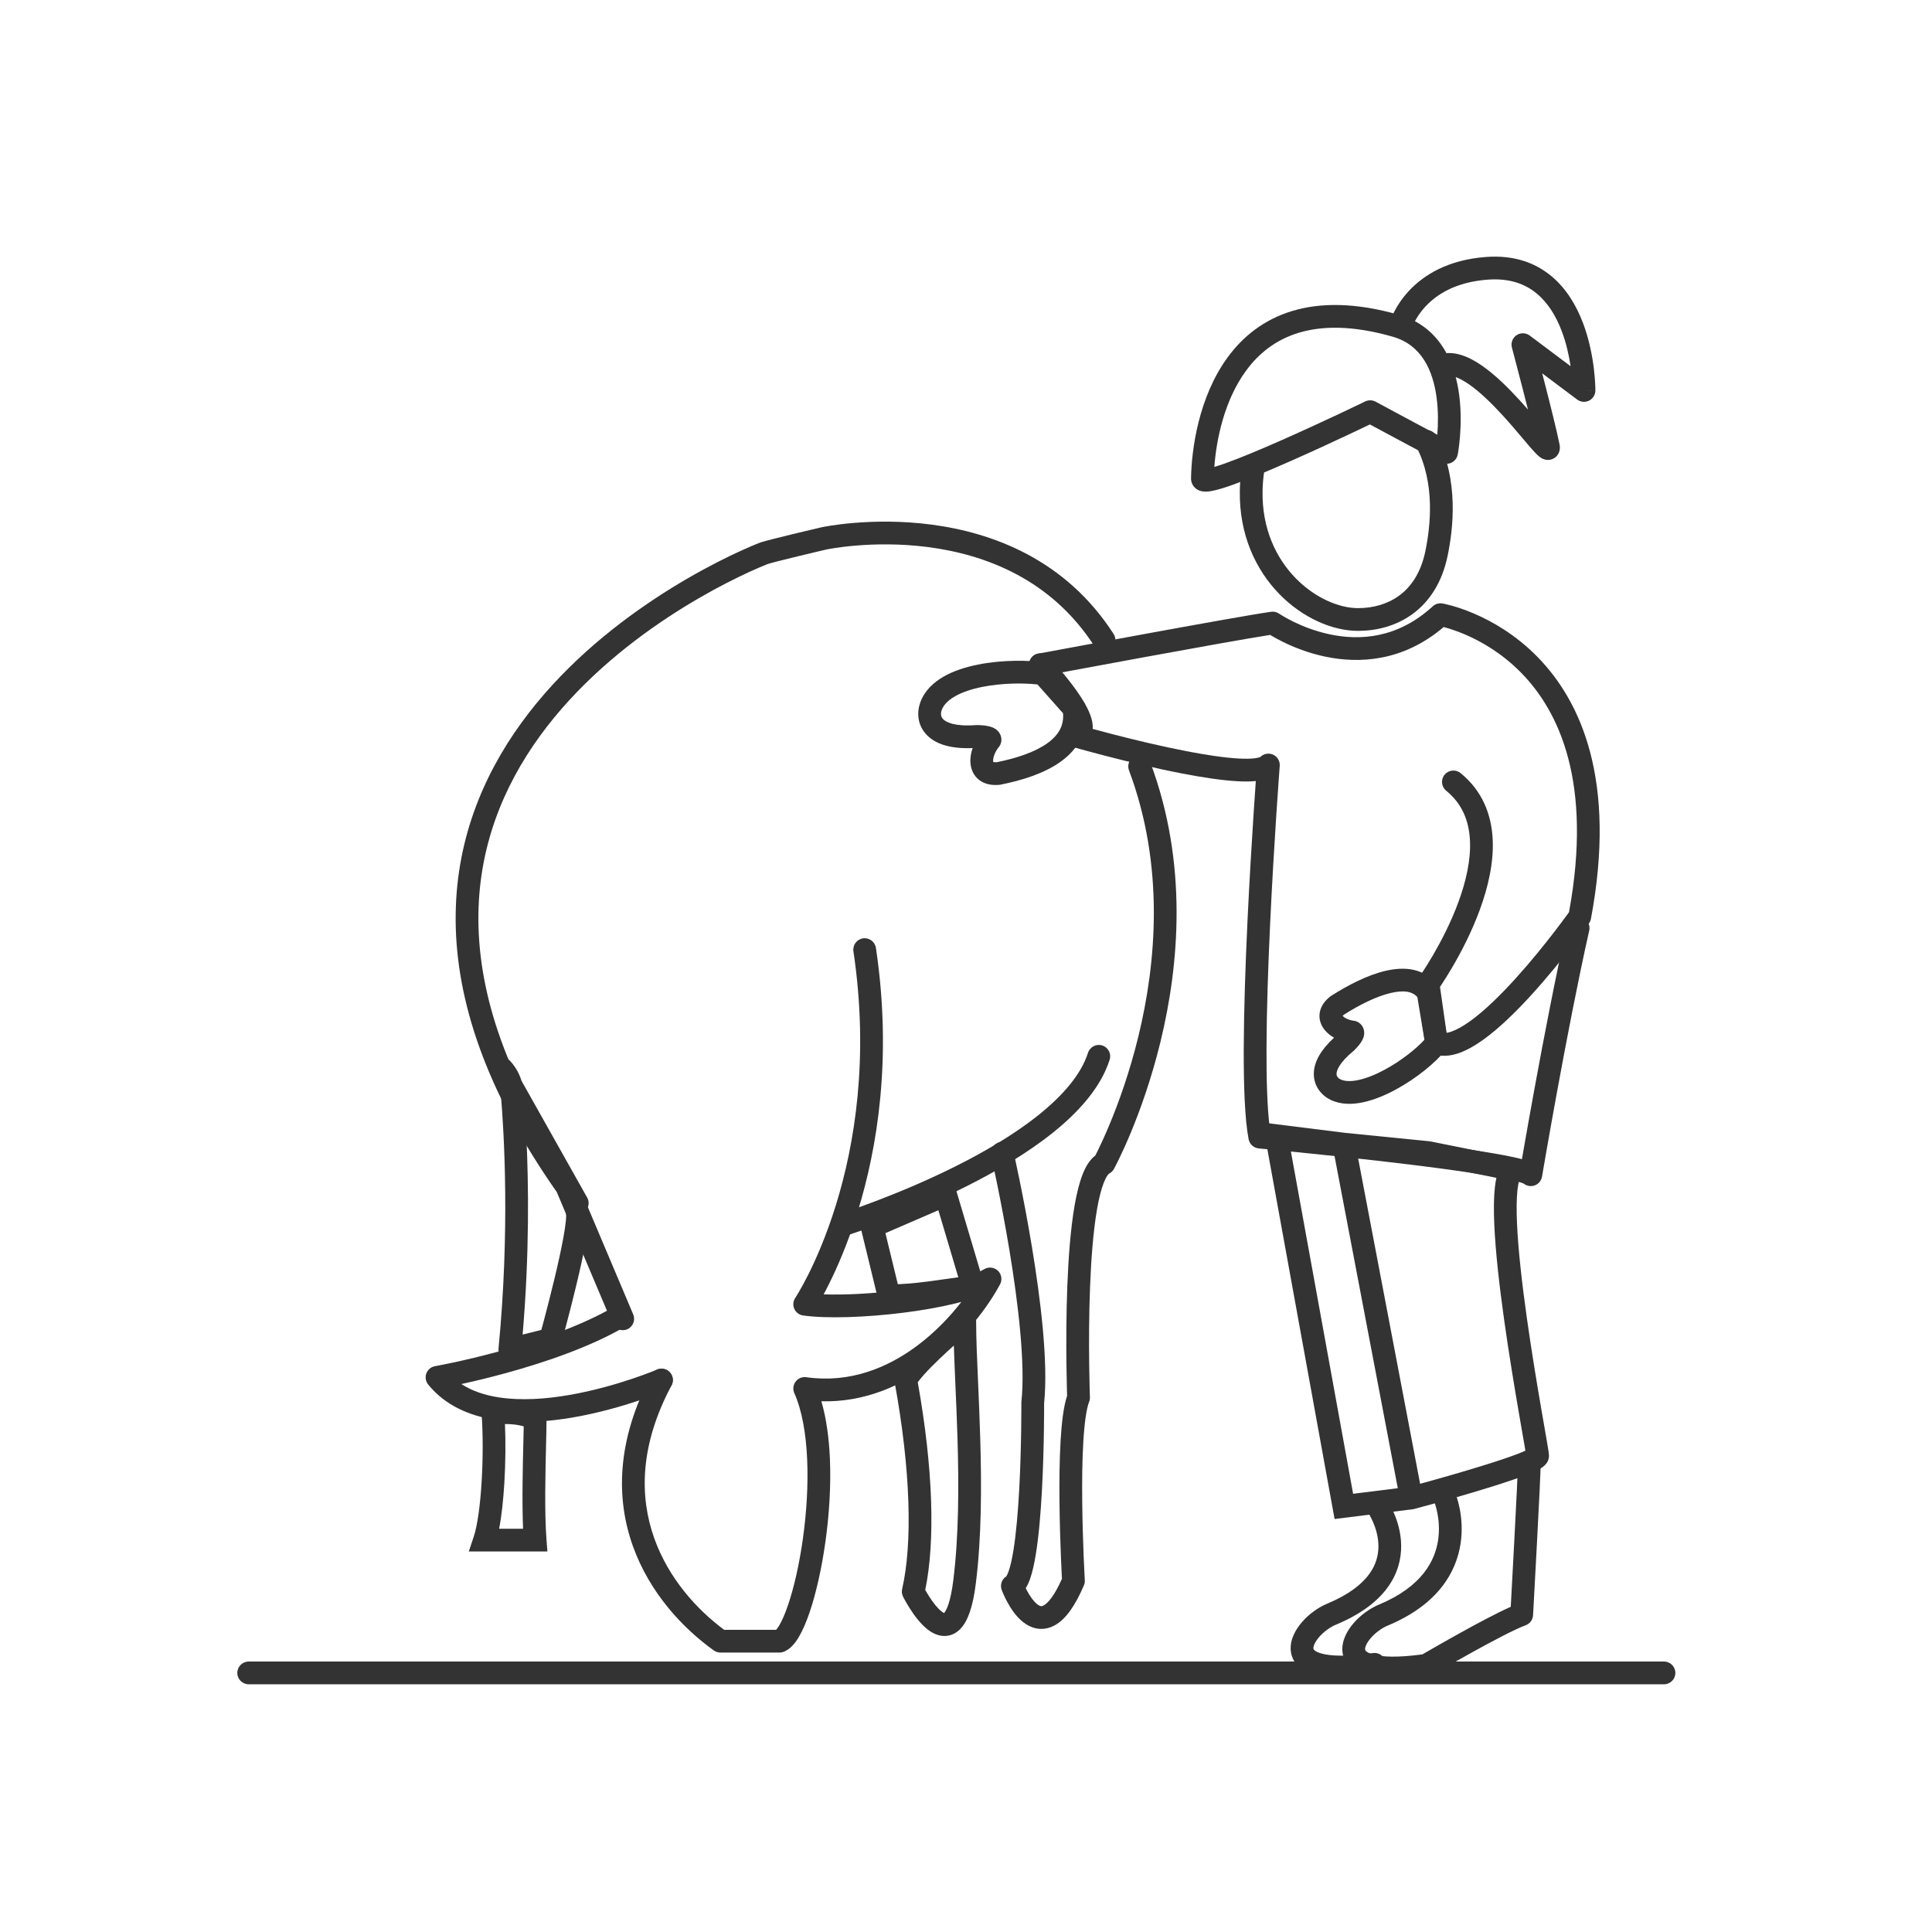
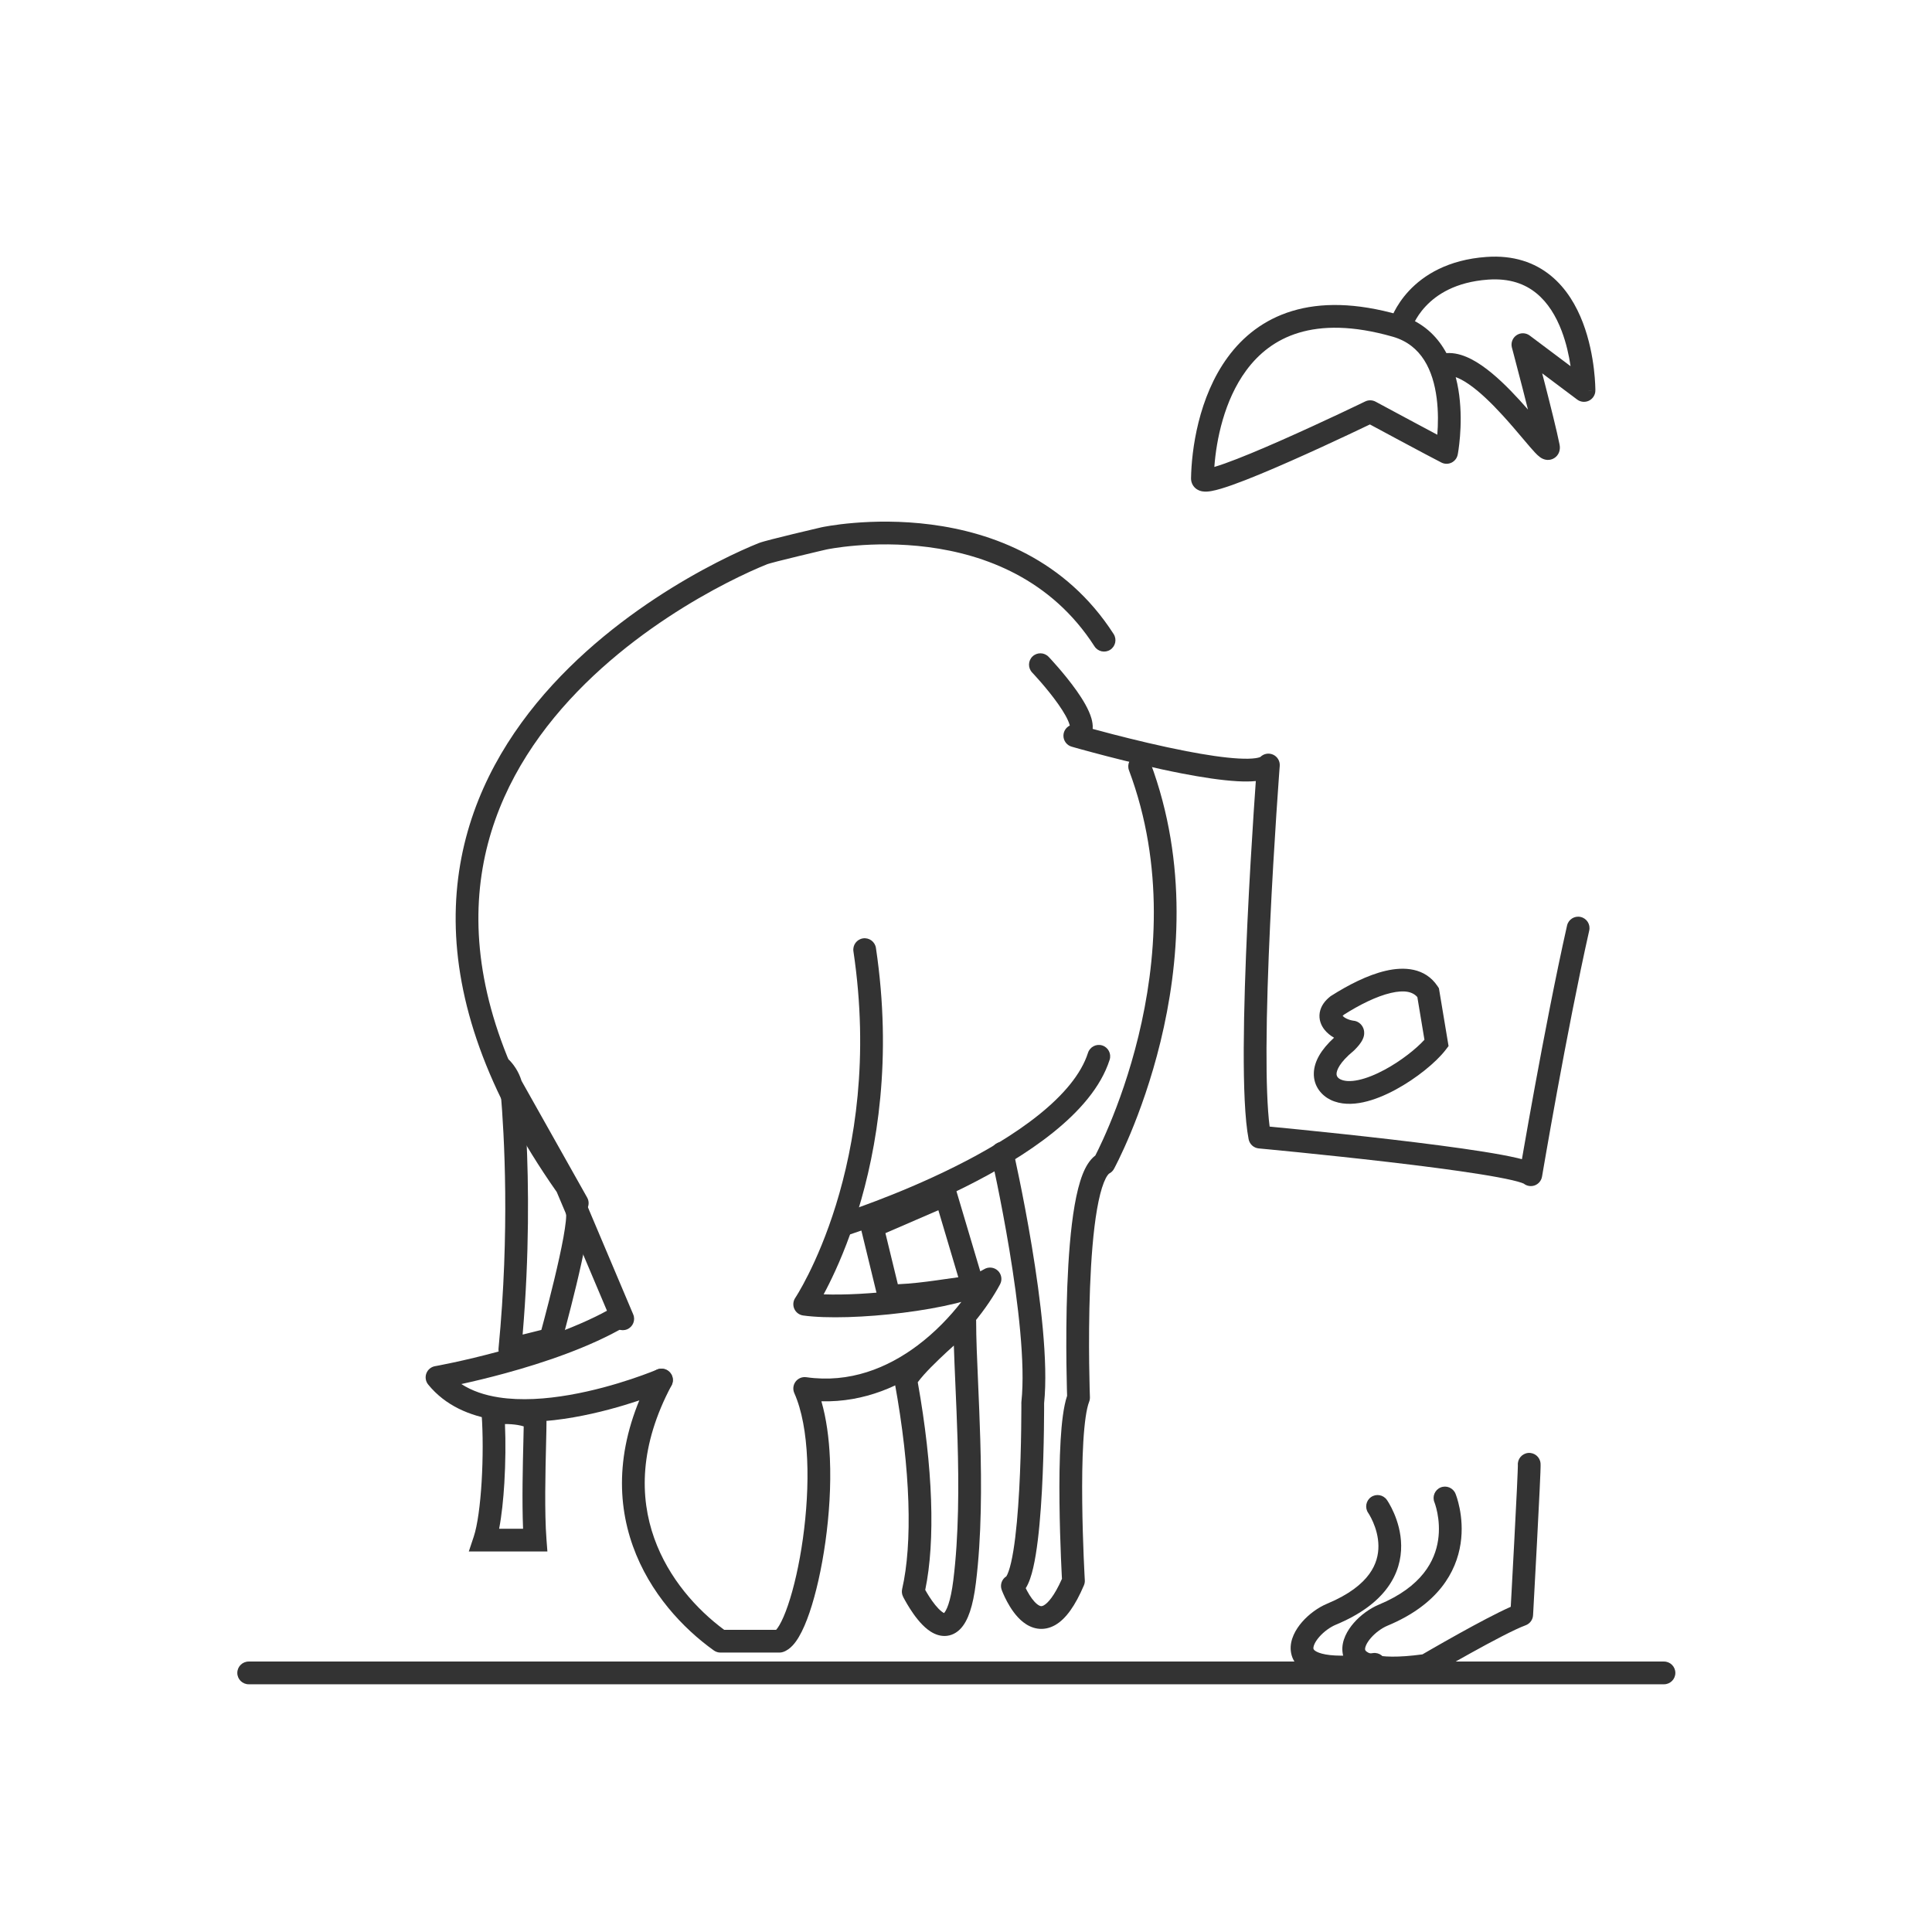
<svg xmlns="http://www.w3.org/2000/svg" width="100" height="100" viewBox="0 0 100 100" fill="none">
  <rect width="100" height="100" fill="white" />
-   <path fill-rule="evenodd" clip-rule="evenodd" d="M74.658 31.235L74.559 31.815C74.658 31.235 74.659 31.235 74.659 31.235L74.66 31.235L74.663 31.236L74.672 31.237L74.7 31.243C74.723 31.247 74.755 31.254 74.795 31.263C74.876 31.28 74.991 31.308 75.133 31.347C75.419 31.427 75.817 31.555 76.284 31.754C77.217 32.152 78.434 32.837 79.564 33.986C81.853 36.312 83.683 40.427 82.347 47.557C82.331 47.64 82.297 47.718 82.249 47.788L81.768 47.448C82.249 47.788 82.249 47.788 82.249 47.788L82.244 47.794L82.232 47.811L82.187 47.875C82.147 47.93 82.088 48.011 82.014 48.113C81.864 48.317 81.648 48.607 81.383 48.952C80.852 49.641 80.12 50.553 79.315 51.441C78.515 52.324 77.624 53.204 76.776 53.813C76.353 54.117 75.917 54.371 75.489 54.516C75.062 54.66 74.587 54.715 74.136 54.535C73.941 54.457 73.802 54.281 73.772 54.072L73.336 51.02C73.315 50.87 73.352 50.717 73.44 50.594L73.443 50.591L73.452 50.577C73.461 50.565 73.474 50.546 73.492 50.52C73.527 50.469 73.579 50.393 73.644 50.294C73.774 50.096 73.957 49.808 74.165 49.452C74.582 48.737 75.094 47.76 75.486 46.694C75.881 45.622 76.139 44.498 76.084 43.48C76.03 42.48 75.679 41.598 74.856 40.928C74.603 40.723 74.565 40.352 74.771 40.1C74.976 39.848 75.347 39.81 75.599 40.015C76.73 40.936 77.192 42.157 77.26 43.417C77.326 44.66 77.013 45.954 76.591 47.1C76.168 48.253 75.62 49.295 75.181 50.046C74.961 50.422 74.767 50.728 74.627 50.941C74.593 50.993 74.562 51.04 74.534 51.081L74.874 53.461C74.942 53.45 75.02 53.431 75.111 53.401C75.386 53.307 75.716 53.125 76.09 52.857C76.837 52.321 77.662 51.512 78.443 50.65C79.219 49.794 79.931 48.908 80.45 48.234C80.709 47.897 80.919 47.615 81.064 47.417C81.126 47.332 81.176 47.263 81.213 47.212C82.447 40.469 80.683 36.802 78.725 34.812C77.726 33.797 76.65 33.19 75.822 32.837C75.409 32.661 75.061 32.549 74.819 32.482C74.784 32.472 74.752 32.464 74.723 32.456C72.608 34.257 70.331 34.353 68.593 33.987C67.697 33.799 66.94 33.488 66.408 33.226C66.141 33.094 65.928 32.974 65.78 32.885C65.768 32.877 65.755 32.87 65.744 32.863C64.621 33.036 61.843 33.537 59.253 34.011C57.87 34.264 56.546 34.509 55.568 34.691C55.079 34.782 54.677 34.856 54.397 34.909L53.959 34.99C53.959 34.99 53.959 34.99 53.85 34.412C53.742 33.833 53.742 33.833 53.742 33.833L54.181 33.751C54.461 33.699 54.864 33.624 55.353 33.533C56.332 33.352 57.656 33.107 59.041 32.853C61.801 32.347 64.822 31.803 65.792 31.665C65.938 31.644 66.088 31.68 66.21 31.764C66.21 31.764 66.21 31.764 66.21 31.764L65.875 32.248C66.21 31.764 66.211 31.765 66.21 31.764L66.217 31.769C66.223 31.773 66.234 31.78 66.249 31.79C66.279 31.809 66.325 31.839 66.387 31.876C66.51 31.95 66.694 32.054 66.928 32.17C67.398 32.401 68.06 32.672 68.835 32.835C70.372 33.159 72.332 33.06 74.161 31.381C74.295 31.258 74.479 31.204 74.658 31.235ZM53.85 34.412L53.742 33.833C53.423 33.893 53.212 34.2 53.272 34.52C53.332 34.84 53.64 35.05 53.959 34.99L53.85 34.412Z" fill="#333333" />
  <path fill-rule="evenodd" clip-rule="evenodd" d="M53.444 33.977C53.68 33.753 54.052 33.762 54.276 33.997L53.85 34.403C54.276 33.997 54.276 33.997 54.276 33.997L54.28 34L54.287 34.008L54.315 34.038C54.339 34.064 54.373 34.101 54.417 34.148C54.503 34.242 54.624 34.376 54.764 34.538C55.044 34.861 55.407 35.301 55.731 35.759C56.043 36.202 56.359 36.718 56.492 37.184C56.537 37.341 56.572 37.53 56.557 37.728C56.842 37.806 57.195 37.9 57.595 38.004C58.667 38.281 60.071 38.622 61.411 38.881C62.415 39.075 63.364 39.219 64.105 39.26C64.477 39.281 64.773 39.274 64.988 39.243C65.175 39.215 65.234 39.179 65.235 39.181C65.235 39.181 65.235 39.181 65.235 39.181C65.407 39.009 65.666 38.96 65.889 39.058C66.118 39.159 66.258 39.392 66.239 39.642L65.652 39.596C66.239 39.642 66.239 39.641 66.239 39.642L66.226 39.815C66.217 39.928 66.205 40.096 66.19 40.31C66.159 40.74 66.116 41.358 66.066 42.111C65.967 43.617 65.842 45.665 65.741 47.83C65.639 49.996 65.561 52.276 65.554 54.247C65.548 55.947 65.595 57.38 65.716 58.312C65.753 58.316 65.792 58.32 65.833 58.324C66.197 58.359 66.718 58.41 67.345 58.473C68.6 58.6 70.282 58.776 71.989 58.975C73.695 59.174 75.434 59.396 76.799 59.614C77.48 59.723 78.079 59.833 78.537 59.94C78.62 59.959 78.699 59.979 78.775 59.999C78.803 59.837 78.836 59.65 78.872 59.441C79.01 58.651 79.206 57.543 79.439 56.272C79.905 53.73 80.519 50.529 81.11 47.907C81.181 47.589 81.496 47.39 81.814 47.462C82.131 47.533 82.33 47.848 82.258 48.165C81.673 50.764 81.062 53.947 80.597 56.484C80.365 57.751 80.169 58.856 80.032 59.644C79.963 60.038 79.909 60.352 79.872 60.568L79.83 60.816L79.815 60.901C79.78 61.112 79.631 61.288 79.429 61.359C79.238 61.425 79.027 61.389 78.87 61.265C78.863 61.262 78.829 61.245 78.754 61.219C78.64 61.18 78.479 61.135 78.269 61.086C77.851 60.989 77.284 60.884 76.613 60.777C75.273 60.562 73.554 60.343 71.853 60.144C70.153 59.946 68.478 59.771 67.227 59.644C66.602 59.581 66.083 59.531 65.72 59.496C65.539 59.478 65.397 59.465 65.3 59.456L65.153 59.442C65.153 59.442 65.152 59.442 65.207 58.855L65.153 59.442C64.892 59.417 64.679 59.224 64.629 58.968C64.432 57.954 64.369 56.22 64.376 54.243C64.384 52.247 64.463 49.949 64.565 47.775C64.667 45.6 64.792 43.545 64.891 42.033C64.934 41.388 64.972 40.841 65.001 40.427C64.712 40.456 64.384 40.455 64.039 40.436C63.219 40.39 62.209 40.234 61.188 40.037C59.813 39.771 58.383 39.423 57.3 39.143C56.758 39.003 56.301 38.879 55.979 38.791C55.818 38.746 55.691 38.711 55.604 38.686L55.504 38.657L55.478 38.65L55.469 38.648C55.217 38.575 55.042 38.343 55.043 38.08C55.044 37.854 55.174 37.651 55.372 37.554C55.369 37.54 55.365 37.524 55.359 37.506C55.285 37.245 55.071 36.866 54.769 36.438C54.477 36.024 54.141 35.617 53.875 35.309C53.742 35.157 53.629 35.031 53.548 34.943C53.508 34.899 53.477 34.865 53.455 34.842L53.431 34.817L53.425 34.811L53.424 34.809C53.2 34.574 53.209 34.201 53.444 33.977Z" fill="#333333" />
  <path fill-rule="evenodd" clip-rule="evenodd" d="M79.099 75.204C79.423 75.176 79.709 75.415 79.738 75.738C79.743 75.797 79.741 75.882 79.74 75.939C79.738 76.014 79.735 76.113 79.731 76.231C79.722 76.466 79.707 76.785 79.69 77.157C79.654 77.901 79.605 78.866 79.555 79.821C79.505 80.776 79.454 81.722 79.415 82.428C79.396 82.782 79.38 83.076 79.369 83.281L79.351 83.604C79.351 83.604 79.351 83.604 78.763 83.572L79.351 83.604C79.338 83.839 79.186 84.044 78.964 84.125C78.413 84.325 77.223 84.955 76.125 85.564C75.586 85.863 75.084 86.148 74.717 86.359C74.534 86.464 74.384 86.551 74.28 86.611L74.161 86.68L74.12 86.704C74.054 86.743 73.981 86.769 73.905 86.779C72.51 86.978 71.495 86.967 70.794 86.781C70.077 86.59 69.553 86.165 69.486 85.494C69.427 84.918 69.742 84.381 70.072 84.002C70.419 83.604 70.89 83.256 71.369 83.056C73.619 82.12 74.277 80.771 74.435 79.72C74.518 79.172 74.469 78.674 74.398 78.311C74.363 78.13 74.322 77.986 74.292 77.89C74.277 77.842 74.264 77.806 74.256 77.784C74.252 77.773 74.249 77.765 74.247 77.761L74.247 77.759L74.246 77.758C74.124 77.458 74.266 77.115 74.566 76.991C74.867 76.867 75.211 77.01 75.335 77.31L74.791 77.535C75.335 77.31 75.335 77.31 75.335 77.31L75.336 77.312L75.336 77.314L75.338 77.318L75.344 77.332C75.348 77.344 75.354 77.359 75.361 77.378C75.375 77.416 75.394 77.469 75.415 77.535C75.456 77.668 75.508 77.855 75.553 78.084C75.643 78.542 75.708 79.18 75.6 79.896C75.377 81.37 74.437 83.054 71.822 84.143C71.521 84.268 71.196 84.505 70.96 84.776C70.706 85.067 70.648 85.285 70.657 85.375C70.659 85.4 70.666 85.425 70.705 85.462C70.753 85.507 70.865 85.581 71.097 85.643C71.556 85.765 72.351 85.803 73.626 85.63L73.689 85.593C73.794 85.532 73.946 85.444 74.131 85.338C74.501 85.125 75.008 84.837 75.553 84.534C76.45 84.037 77.494 83.477 78.196 83.168C78.207 82.966 78.222 82.691 78.24 82.365C78.278 81.658 78.329 80.713 78.379 79.759C78.429 78.805 78.479 77.842 78.514 77.101C78.531 76.73 78.545 76.416 78.554 76.186C78.558 76.071 78.561 75.979 78.563 75.913C78.564 75.854 78.564 75.833 78.564 75.833C78.564 75.832 78.565 75.837 78.565 75.843C78.536 75.52 78.775 75.234 79.099 75.204Z" fill="#333333" />
  <path fill-rule="evenodd" clip-rule="evenodd" d="M70.965 77.489C71.231 77.303 71.598 77.368 71.784 77.634L71.302 77.972C71.784 77.634 71.785 77.635 71.785 77.635L71.785 77.635L71.787 77.637L71.789 77.641L71.798 77.654C71.805 77.664 71.813 77.677 71.824 77.694C71.846 77.728 71.875 77.775 71.909 77.834C71.977 77.951 72.066 78.119 72.155 78.326C72.331 78.736 72.517 79.322 72.524 79.994C72.532 80.676 72.355 81.438 71.82 82.17C71.29 82.897 70.434 83.557 69.147 84.093C68.846 84.218 68.522 84.454 68.285 84.726C68.031 85.017 67.973 85.235 67.982 85.325C67.984 85.349 67.991 85.374 68.03 85.411C68.079 85.457 68.19 85.531 68.422 85.592C68.895 85.718 69.722 85.755 71.064 85.563C71.386 85.517 71.684 85.741 71.73 86.063C71.776 86.385 71.552 86.683 71.23 86.729C69.835 86.928 68.821 86.916 68.119 86.73C67.403 86.54 66.878 86.114 66.811 85.443C66.753 84.868 67.067 84.331 67.397 83.952C67.745 83.554 68.215 83.206 68.694 83.006C69.84 82.529 70.498 81.985 70.87 81.476C71.237 80.973 71.352 80.467 71.347 80.007C71.342 79.538 71.211 79.11 71.073 78.791C71.005 78.633 70.938 78.507 70.889 78.423C70.865 78.38 70.846 78.349 70.833 78.33C70.827 78.32 70.823 78.313 70.82 78.31L70.819 78.308L70.818 78.307C70.634 78.041 70.699 77.675 70.965 77.489Z" fill="#333333" />
  <path fill-rule="evenodd" clip-rule="evenodd" d="M58.781 39.114C59.086 39 59.425 39.154 59.539 39.459C61.505 44.71 61.024 49.979 60.07 53.907C59.592 55.874 58.992 57.517 58.512 58.669C58.271 59.245 58.06 59.7 57.908 60.012C57.832 60.168 57.771 60.288 57.728 60.371C57.707 60.412 57.69 60.444 57.679 60.466L57.665 60.491L57.661 60.498L57.66 60.5C57.66 60.501 57.66 60.501 57.143 60.219L57.66 60.501C57.602 60.606 57.515 60.69 57.409 60.744C57.409 60.744 57.409 60.744 57.409 60.744C57.409 60.744 57.377 60.763 57.322 60.84C57.265 60.921 57.201 61.041 57.134 61.209C57 61.548 56.883 62.014 56.783 62.586C56.585 63.724 56.476 65.181 56.42 66.633C56.364 68.08 56.363 69.502 56.375 70.564C56.382 71.094 56.391 71.534 56.399 71.84C56.403 71.993 56.407 72.113 56.41 72.195L56.413 72.287L56.414 72.318C56.417 72.399 56.403 72.48 56.374 72.555C56.234 72.91 56.131 73.641 56.072 74.624C56.015 75.579 56.004 76.692 56.016 77.758C56.027 78.823 56.061 79.832 56.091 80.576C56.107 80.947 56.121 81.252 56.132 81.464C56.137 81.569 56.142 81.652 56.145 81.708L56.148 81.771L56.15 81.792C56.155 81.883 56.139 81.974 56.103 82.058C55.653 83.11 55.173 83.793 54.62 84.111C54.324 84.28 54.012 84.342 53.704 84.297C53.406 84.253 53.157 84.116 52.959 83.961C52.576 83.661 52.299 83.222 52.129 82.905C52.039 82.739 51.97 82.589 51.923 82.48C51.9 82.426 51.881 82.381 51.869 82.349C51.862 82.332 51.857 82.319 51.854 82.31L51.849 82.298L51.848 82.295L51.847 82.293C51.847 82.293 51.847 82.292 52.4 82.09L51.847 82.292C51.751 82.029 51.854 81.738 52.087 81.592C52.089 81.588 52.092 81.584 52.095 81.579C52.124 81.533 52.163 81.453 52.207 81.327C52.295 81.077 52.377 80.721 52.45 80.276C52.595 79.393 52.691 78.249 52.754 77.105C52.816 75.965 52.844 74.84 52.856 73.999C52.862 73.579 52.865 73.23 52.865 72.987C52.866 72.865 52.866 72.77 52.866 72.705L52.865 72.632L52.865 72.607C52.865 72.585 52.866 72.563 52.869 72.541C53.078 70.582 52.698 67.429 52.247 64.706C52.023 63.358 51.786 62.136 51.605 61.251C51.514 60.809 51.438 60.451 51.384 60.204C51.357 60.081 51.336 59.985 51.321 59.92L51.305 59.847L51.299 59.824L51.873 59.692C52.447 59.56 52.447 59.56 52.447 59.56L52.453 59.587L52.47 59.663C52.485 59.73 52.507 59.827 52.534 59.953C52.589 60.204 52.666 60.567 52.758 61.015C52.942 61.91 53.182 63.147 53.408 64.514C53.855 67.209 54.264 70.492 54.043 72.633L54.043 72.703C54.043 72.77 54.043 72.867 54.043 72.99C54.042 73.237 54.039 73.591 54.033 74.016C54.021 74.866 53.992 76.008 53.929 77.169C53.866 78.326 53.767 79.52 53.611 80.467C53.534 80.939 53.439 81.372 53.318 81.717C53.258 81.889 53.184 82.058 53.092 82.204C53.092 82.204 53.093 82.204 53.092 82.204C53.114 82.249 53.139 82.298 53.165 82.347C53.313 82.623 53.497 82.887 53.685 83.035C53.773 83.104 53.836 83.126 53.875 83.132C53.903 83.136 53.95 83.137 54.034 83.089C54.23 82.977 54.563 82.628 54.967 81.719C54.964 81.667 54.96 81.602 54.956 81.523C54.945 81.308 54.931 81 54.915 80.624C54.884 79.873 54.85 78.851 54.839 77.771C54.827 76.692 54.838 75.548 54.897 74.554C54.95 73.656 55.046 72.806 55.233 72.248L55.233 72.233C55.23 72.149 55.227 72.027 55.222 71.871C55.214 71.56 55.204 71.114 55.198 70.577C55.186 69.504 55.187 68.061 55.243 66.588C55.3 65.119 55.411 63.6 55.623 62.384C55.729 61.778 55.863 61.222 56.039 60.776C56.178 60.426 56.379 60.047 56.694 59.809C56.732 59.735 56.785 59.63 56.85 59.496C56.993 59.203 57.194 58.769 57.425 58.215C57.887 57.108 58.465 55.525 58.926 53.629C59.849 49.83 60.29 44.822 58.436 39.871C58.322 39.567 58.477 39.228 58.781 39.114ZM51.873 59.692L52.447 59.56C52.374 59.244 52.058 59.045 51.742 59.118C51.425 59.191 51.227 59.507 51.299 59.824L51.873 59.692Z" fill="#333333" />
  <path fill-rule="evenodd" clip-rule="evenodd" d="M57.054 54.113C57.363 54.212 57.534 54.543 57.435 54.853C56.98 56.278 55.849 57.542 54.504 58.622C53.148 59.71 51.511 60.66 49.945 61.442C48.376 62.224 46.861 62.846 45.74 63.271C45.179 63.484 44.715 63.649 44.39 63.76C44.228 63.816 44.1 63.858 44.013 63.887C43.969 63.901 43.936 63.912 43.913 63.919L43.886 63.928L43.877 63.931C43.877 63.931 43.876 63.931 43.708 63.397L43.876 63.931C43.566 64.029 43.236 63.857 43.138 63.547C43.04 63.237 43.212 62.906 43.522 62.808L43.529 62.806L43.552 62.799C43.573 62.792 43.604 62.782 43.646 62.768C43.728 62.741 43.851 62.7 44.008 62.646C44.322 62.539 44.774 62.379 45.322 62.17C46.419 61.754 47.896 61.148 49.419 60.388C50.946 59.627 52.502 58.719 53.767 57.703C55.043 56.679 55.963 55.594 56.314 54.495C56.413 54.185 56.744 54.014 57.054 54.113Z" fill="#333333" />
  <path fill-rule="evenodd" clip-rule="evenodd" d="M48.197 27.151C51.329 27.559 55.144 28.933 57.642 32.818C57.817 33.092 57.738 33.456 57.465 33.632C57.191 33.808 56.827 33.729 56.651 33.455C54.406 29.963 50.974 28.701 48.045 28.318C46.581 28.128 45.258 28.159 44.3 28.239C43.822 28.279 43.436 28.331 43.173 28.372C43.041 28.392 42.94 28.41 42.873 28.423C42.839 28.429 42.814 28.434 42.798 28.438L42.781 28.441L42.665 28.468C42.587 28.486 42.476 28.513 42.34 28.544C42.07 28.608 41.707 28.695 41.334 28.785C40.96 28.875 40.578 28.969 40.27 29.048C40.116 29.088 39.983 29.123 39.88 29.152C39.829 29.167 39.787 29.179 39.755 29.189C39.724 29.199 39.711 29.203 39.71 29.204C39.709 29.204 39.709 29.204 39.71 29.204C37.856 29.944 31.757 32.848 27.946 38.096C26.05 40.707 24.729 43.885 24.762 47.67C24.794 51.457 26.183 55.912 29.816 61.072C29.84 61.106 29.86 61.143 29.877 61.182L32.775 68.033C32.902 68.332 32.762 68.678 32.462 68.804C32.163 68.931 31.818 68.791 31.691 68.492L28.817 61.698C25.108 56.413 23.619 51.747 23.585 47.68C23.55 43.596 24.98 40.177 26.994 37.405C31 31.887 37.347 28.88 39.273 28.11C39.399 28.06 39.684 27.984 39.977 27.908C40.293 27.827 40.681 27.731 41.057 27.64C41.433 27.549 41.799 27.463 42.07 27.399C42.206 27.367 42.318 27.34 42.397 27.322L42.52 27.293L42.654 27.866C42.529 27.291 42.529 27.291 42.53 27.291L42.533 27.29L42.54 27.289L42.565 27.284C42.586 27.279 42.616 27.273 42.655 27.266C42.733 27.251 42.846 27.231 42.99 27.209C43.279 27.163 43.692 27.108 44.202 27.066C45.22 26.981 46.631 26.947 48.197 27.151ZM42.654 27.866L42.53 27.291L42.52 27.293L42.654 27.866Z" fill="#333333" />
  <path fill-rule="evenodd" clip-rule="evenodd" d="M44.669 48.57C44.99 48.522 45.29 48.744 45.338 49.065C46.191 54.779 45.401 59.458 44.394 62.713C43.891 64.34 43.333 65.612 42.898 66.48C42.803 66.672 42.713 66.843 42.631 66.995C43.713 67.035 45.157 66.959 46.584 66.781C47.514 66.665 48.419 66.507 49.193 66.317C49.979 66.124 50.583 65.908 50.941 65.693C51.168 65.557 51.458 65.589 51.65 65.771C51.841 65.954 51.888 66.242 51.763 66.475C51.147 67.63 49.917 69.292 48.196 70.582C46.679 71.72 44.751 72.59 42.515 72.53C42.774 73.423 42.908 74.438 42.955 75.479C43.018 76.898 42.919 78.406 42.724 79.797C42.53 81.186 42.237 82.478 41.902 83.462C41.735 83.952 41.551 84.385 41.353 84.72C41.255 84.888 41.144 85.046 41.019 85.177C40.898 85.305 40.736 85.438 40.529 85.507C40.469 85.526 40.406 85.537 40.343 85.537H37.291C37.168 85.537 37.048 85.498 36.948 85.427C35.352 84.287 33.625 82.453 32.757 80.022C31.881 77.57 31.9 74.564 33.719 71.153C33.872 70.867 34.228 70.758 34.515 70.911C34.802 71.064 34.911 71.421 34.758 71.708C33.088 74.838 33.107 77.501 33.866 79.626C34.607 81.701 36.071 83.315 37.482 84.359H40.173C40.216 84.312 40.272 84.236 40.339 84.123C40.48 83.883 40.634 83.533 40.787 83.082C41.093 82.186 41.372 80.97 41.559 79.634C41.745 78.3 41.838 76.865 41.778 75.531C41.719 74.189 41.507 72.991 41.113 72.106C41.026 71.91 41.052 71.683 41.181 71.512C41.31 71.341 41.522 71.254 41.734 71.284C43.978 71.604 45.932 70.809 47.49 69.641C48.407 68.953 49.173 68.145 49.76 67.387C49.666 67.413 49.57 67.437 49.473 67.461C48.645 67.664 47.692 67.829 46.73 67.949C44.819 68.188 42.797 68.26 41.57 68.089C41.369 68.061 41.197 67.932 41.114 67.747C41.031 67.562 41.049 67.347 41.162 67.179L41.163 67.177L41.171 67.165C41.179 67.153 41.19 67.135 41.206 67.11C41.238 67.06 41.285 66.983 41.346 66.88C41.467 66.674 41.641 66.363 41.845 65.954C42.255 65.135 42.787 63.923 43.269 62.365C44.233 59.249 44.996 54.75 44.173 49.239C44.126 48.917 44.347 48.618 44.669 48.57Z" fill="#333333" />
  <path fill-rule="evenodd" clip-rule="evenodd" d="M32.613 67.832C32.778 68.112 32.685 68.473 32.405 68.638C30.533 69.741 28.101 70.547 26.166 71.076C25.275 71.32 24.48 71.507 23.879 71.638C24.428 71.995 25.088 72.216 25.824 72.329C26.971 72.506 28.256 72.415 29.483 72.201C30.706 71.988 31.84 71.66 32.67 71.383C33.085 71.245 33.422 71.12 33.654 71.031C33.77 70.986 33.86 70.95 33.92 70.926C33.95 70.913 33.973 70.904 33.987 70.898L34.004 70.891L34.007 70.89C34.306 70.762 34.653 70.901 34.78 71.2C34.908 71.499 34.769 71.845 34.47 71.972L34.239 71.431C34.47 71.972 34.47 71.972 34.47 71.972L34.467 71.973L34.462 71.976L34.441 71.984C34.423 71.992 34.398 72.003 34.364 72.016C34.298 72.043 34.201 72.082 34.078 72.129C33.831 72.225 33.477 72.355 33.042 72.5C32.176 72.789 30.983 73.135 29.685 73.361C28.392 73.586 26.966 73.697 25.645 73.493C24.32 73.288 23.054 72.759 22.163 71.664C22.032 71.503 21.995 71.283 22.068 71.087C22.141 70.892 22.312 70.749 22.518 70.713L22.521 70.713L22.532 70.71L22.58 70.702C22.622 70.694 22.686 70.682 22.768 70.666C22.932 70.634 23.172 70.586 23.471 70.522C24.071 70.393 24.908 70.2 25.856 69.941C27.763 69.419 30.074 68.645 31.807 67.624C32.088 67.459 32.448 67.552 32.613 67.832Z" fill="#333333" />
-   <path fill-rule="evenodd" clip-rule="evenodd" d="M73.562 22.319C73.851 22.171 74.206 22.285 74.355 22.574C75.534 24.868 75.208 27.41 74.931 28.758C74.642 30.164 73.975 31.154 73.106 31.786C72.247 32.411 71.234 32.654 70.292 32.654C67.633 32.654 64.096 29.957 64.173 25.398C64.18 24.969 64.22 24.525 64.294 24.066C64.346 23.745 64.648 23.527 64.969 23.579C65.29 23.631 65.508 23.934 65.456 24.255C65.391 24.659 65.356 25.047 65.35 25.418C65.284 29.334 68.306 31.477 70.292 31.477C71.04 31.477 71.796 31.283 72.414 30.834C73.022 30.391 73.542 29.668 73.778 28.521C74.042 27.235 74.295 25.033 73.308 23.112C73.159 22.823 73.273 22.468 73.562 22.319Z" fill="#333333" />
  <path fill-rule="evenodd" clip-rule="evenodd" d="M79.523 15.178C78.939 14.701 78.143 14.393 77.022 14.473C75.331 14.594 74.351 15.257 73.793 15.853C73.508 16.156 73.326 16.451 73.216 16.666C73.16 16.773 73.124 16.859 73.102 16.915C73.091 16.943 73.084 16.964 73.08 16.975L73.077 16.986L73.077 16.984C72.986 17.295 72.66 17.474 72.348 17.383C72.036 17.292 71.856 16.965 71.948 16.653L72.513 16.818C71.948 16.653 71.947 16.653 71.948 16.653L71.948 16.651L71.948 16.649L71.95 16.645L71.953 16.634C71.956 16.625 71.96 16.614 71.964 16.6C71.974 16.572 71.987 16.535 72.004 16.49C72.04 16.399 72.093 16.275 72.168 16.128C72.319 15.834 72.562 15.445 72.933 15.048C73.686 14.245 74.94 13.441 76.938 13.299C78.345 13.198 79.439 13.59 80.267 14.265C81.081 14.929 81.598 15.833 81.93 16.703C82.262 17.576 82.422 18.451 82.5 19.101C82.539 19.428 82.558 19.702 82.567 19.896C82.572 19.993 82.574 20.07 82.575 20.125C82.575 20.152 82.575 20.173 82.576 20.188V20.206V20.212V20.213C82.576 20.214 82.576 20.215 81.987 20.21L82.576 20.215C82.574 20.437 82.447 20.639 82.248 20.738C82.049 20.836 81.811 20.814 81.634 20.681L79.823 19.323C79.866 19.488 79.91 19.658 79.955 19.833C80.25 20.981 80.584 22.316 80.719 22.993C80.73 23.044 80.744 23.129 80.736 23.226C80.73 23.301 80.697 23.561 80.439 23.717C80.185 23.871 79.941 23.783 79.876 23.756C79.788 23.72 79.72 23.671 79.683 23.642C79.541 23.532 79.365 23.335 79.201 23.145C79.086 23.012 78.959 22.862 78.822 22.7C78.521 22.344 78.171 21.929 77.78 21.502C77.212 20.881 76.603 20.284 76.031 19.89C75.422 19.469 75.035 19.401 74.822 19.479C74.516 19.59 74.178 19.432 74.067 19.127C73.957 18.821 74.114 18.483 74.42 18.372C75.22 18.082 76.054 18.474 76.7 18.921C77.384 19.393 78.065 20.069 78.649 20.707C78.799 20.872 78.946 21.037 79.087 21.199C78.998 20.843 78.905 20.478 78.815 20.126C78.667 19.551 78.527 19.017 78.424 18.627C78.373 18.431 78.331 18.272 78.302 18.162L78.256 17.991C78.192 17.749 78.287 17.491 78.495 17.351C78.703 17.21 78.977 17.217 79.178 17.368L81.293 18.954C81.212 18.41 81.072 17.759 80.829 17.122C80.541 16.366 80.123 15.667 79.523 15.178Z" fill="#333333" />
  <path fill-rule="evenodd" clip-rule="evenodd" d="M62.854 24.169C63.005 24.124 63.185 24.065 63.392 23.992C64.184 23.711 65.253 23.262 66.337 22.783C67.417 22.306 68.499 21.805 69.312 21.423C69.718 21.232 70.056 21.071 70.293 20.957C70.411 20.901 70.504 20.856 70.567 20.825L70.663 20.779L70.921 21.308L71.2 20.79L71.743 21.082C72.072 21.259 72.517 21.498 72.977 21.745C73.475 22.012 73.988 22.285 74.395 22.502C74.395 22.499 74.395 22.497 74.395 22.494C74.436 21.988 74.452 21.31 74.362 20.61C74.177 19.184 73.589 17.857 72.089 17.428C70.012 16.834 68.43 16.859 67.224 17.224C66.025 17.586 65.147 18.3 64.501 19.179C63.365 20.724 62.957 22.763 62.854 24.169ZM74.873 23.417C75.451 23.529 75.451 23.529 75.451 23.528L75.452 23.526L75.453 23.522L75.455 23.507C75.458 23.494 75.461 23.476 75.465 23.453C75.472 23.408 75.483 23.344 75.495 23.262C75.518 23.099 75.547 22.868 75.569 22.587C75.614 22.03 75.633 21.266 75.529 20.459C75.324 18.872 74.601 16.921 72.412 16.296C70.177 15.657 68.358 15.651 66.884 16.097C65.405 16.544 64.326 17.43 63.553 18.482C62.027 20.558 61.672 23.296 61.648 24.758C61.646 24.94 61.717 25.128 61.871 25.265C62.002 25.381 62.148 25.419 62.234 25.433C62.403 25.462 62.58 25.439 62.711 25.415C62.998 25.364 63.374 25.247 63.786 25.101C64.621 24.805 65.724 24.341 66.812 23.86C67.904 23.378 68.995 22.873 69.813 22.488C70.222 22.296 70.562 22.134 70.801 22.019C70.839 22.001 70.874 21.985 70.906 21.969L71.186 22.119C71.515 22.297 71.96 22.535 72.421 22.783C73.338 23.274 74.337 23.807 74.61 23.943C74.775 24.026 74.968 24.026 75.133 23.945C75.299 23.863 75.416 23.709 75.451 23.528L74.873 23.417ZM70.921 21.308L71.2 20.79C71.033 20.701 70.834 20.697 70.663 20.779L70.921 21.308Z" fill="#333333" />
  <path fill-rule="evenodd" clip-rule="evenodd" d="M50.186 67.845C50.392 67.942 50.525 68.149 50.525 68.378C50.525 69.259 50.572 70.352 50.627 71.591C50.666 72.488 50.708 73.461 50.738 74.486C50.809 76.895 50.809 79.539 50.512 81.931V81.931C50.437 82.541 50.334 83.031 50.205 83.416C50.078 83.795 49.911 84.116 49.678 84.343C49.424 84.59 49.107 84.707 48.772 84.672C48.468 84.641 48.212 84.493 48.021 84.346C47.641 84.053 47.318 83.605 47.107 83.276C46.997 83.104 46.907 82.948 46.844 82.835C46.813 82.778 46.788 82.731 46.77 82.698L46.75 82.659L46.745 82.648L46.743 82.644L46.742 82.643L46.742 82.643C46.742 82.643 46.742 82.642 47.269 82.38L46.742 82.642C46.681 82.52 46.665 82.381 46.695 82.248C47.233 79.906 47.145 76.123 46.305 71.536C46.282 71.411 46.3 71.281 46.357 71.167C46.482 70.917 46.709 70.634 46.946 70.369C47.194 70.091 47.495 69.788 47.806 69.49C48.429 68.893 49.115 68.295 49.559 67.926C49.734 67.779 49.979 67.748 50.186 67.845ZM47.89 82.294C47.942 82.387 48.013 82.509 48.098 82.641C48.295 82.948 48.528 83.25 48.74 83.413C48.798 83.459 48.84 83.481 48.864 83.491C48.91 83.443 48.996 83.319 49.089 83.042C49.184 82.757 49.274 82.351 49.344 81.787C49.629 79.486 49.632 76.915 49.562 74.52C49.533 73.542 49.491 72.583 49.452 71.688C49.42 70.958 49.391 70.27 49.371 69.646C49.123 69.868 48.867 70.104 48.621 70.34C48.321 70.627 48.044 70.907 47.824 71.153C47.68 71.314 47.574 71.446 47.503 71.546C48.294 75.968 48.418 79.759 47.89 82.294Z" fill="#333333" />
  <path fill-rule="evenodd" clip-rule="evenodd" d="M12.283 86.59C12.283 86.264 12.547 86.001 12.872 86.001H86.128C86.453 86.001 86.716 86.264 86.716 86.59C86.716 86.915 86.453 87.178 86.128 87.178H12.872C12.547 87.178 12.283 86.915 12.283 86.59Z" fill="#333333" />
  <path fill-rule="evenodd" clip-rule="evenodd" d="M26.36 54.87L25.954 55.297C26.36 54.87 26.359 54.87 26.36 54.87L26.361 54.871L26.362 54.873L26.366 54.876L26.375 54.885C26.382 54.892 26.391 54.901 26.401 54.912C26.422 54.933 26.448 54.962 26.479 54.999C26.541 55.072 26.622 55.176 26.704 55.307C26.807 55.472 26.917 55.688 26.995 55.946L30.391 61.985C30.482 62.146 30.489 62.332 30.425 62.491C30.439 62.525 30.449 62.56 30.456 62.597C30.498 62.811 30.484 63.081 30.459 63.33C30.431 63.599 30.383 63.916 30.321 64.256C30.197 64.937 30.016 65.746 29.831 66.516C29.645 67.288 29.454 68.029 29.309 68.576C29.237 68.85 29.176 69.076 29.133 69.233C29.112 69.312 29.095 69.373 29.083 69.415L29.065 69.48C29.065 69.48 29.065 69.48 28.498 69.323L29.065 69.48C29.009 69.684 28.846 69.843 28.641 69.894L26.533 70.421C26.347 70.467 26.151 70.421 26.006 70.296C25.861 70.171 25.786 69.984 25.804 69.793C26.391 63.731 26.1 58.691 25.916 56.541C25.912 56.489 25.904 56.439 25.894 56.391L25.441 55.585C25.298 55.331 25.362 55.011 25.592 54.832C25.822 54.653 26.148 54.669 26.36 54.87ZM27.243 58.79C27.363 61.28 27.407 64.913 27.051 69.078L28.021 68.835C28.061 68.688 28.112 68.498 28.171 68.275C28.314 67.733 28.503 67.002 28.686 66.241C28.869 65.479 29.045 64.695 29.163 64.046C29.221 63.72 29.264 63.437 29.287 63.212C29.299 63.099 29.304 63.008 29.305 62.936C29.306 62.9 29.305 62.872 29.303 62.852C29.302 62.83 29.3 62.821 29.3 62.822C29.279 62.709 29.291 62.597 29.329 62.498L27.243 58.79Z" fill="#333333" />
-   <path fill-rule="evenodd" clip-rule="evenodd" d="M50.619 34.399C51.86 34.151 53.22 34.162 54.08 34.291L54.291 34.322L56.139 36.4L56.166 36.57C56.263 37.181 56.182 37.737 55.946 38.229C55.712 38.715 55.344 39.103 54.914 39.414C54.068 40.027 52.913 40.389 51.795 40.612L51.767 40.618L51.738 40.621C51.36 40.658 50.989 40.601 50.693 40.38C50.39 40.152 50.262 39.825 50.233 39.523C50.207 39.258 50.252 38.982 50.342 38.72C49.265 38.763 48.484 38.545 48.006 38.078C47.459 37.547 47.453 36.845 47.639 36.342C47.862 35.741 48.328 35.314 48.851 35.015C49.374 34.717 49.997 34.523 50.619 34.399ZM51.667 38.705C51.582 38.818 51.512 38.947 51.465 39.075C51.41 39.223 51.398 39.339 51.405 39.409C51.406 39.423 51.408 39.433 51.41 39.441C51.433 39.448 51.489 39.46 51.595 39.452C52.646 39.239 53.59 38.919 54.224 38.46C54.538 38.233 54.756 37.986 54.885 37.719C54.992 37.495 55.048 37.234 55.022 36.917L53.699 35.428C52.957 35.345 51.853 35.353 50.849 35.553C50.299 35.663 49.81 35.824 49.434 36.038C49.059 36.252 48.839 36.494 48.743 36.751C48.673 36.941 48.7 37.111 48.827 37.235C48.983 37.387 49.428 37.613 50.519 37.531C50.542 37.529 50.563 37.529 50.583 37.529L50.603 37.529C50.626 37.53 50.657 37.531 50.694 37.532C50.768 37.535 50.87 37.542 50.978 37.555C51.076 37.568 51.217 37.591 51.347 37.641C51.411 37.665 51.512 37.71 51.606 37.794C51.708 37.885 51.832 38.053 51.832 38.291C51.832 38.456 51.767 38.6 51.667 38.705ZM51.276 37.723C51.284 37.724 51.285 37.725 51.277 37.723L51.276 37.723Z" fill="#333333" />
  <path fill-rule="evenodd" clip-rule="evenodd" d="M72.242 56.397C73.308 55.82 74.323 54.993 74.821 54.348L74.977 54.144L74.478 51.151L74.408 51.045C73.765 50.081 72.671 50.029 71.729 50.247C70.772 50.468 69.749 51.004 68.9 51.545L68.876 51.56L68.853 51.578C68.581 51.792 68.366 52.07 68.309 52.414C68.251 52.768 68.379 53.074 68.554 53.296C68.687 53.464 68.859 53.602 69.05 53.712C68.379 54.327 68.024 54.937 68.004 55.533C67.98 56.24 68.428 56.713 68.871 56.928C69.401 57.184 70.005 57.172 70.56 57.053C71.123 56.932 71.704 56.689 72.242 56.397ZM70.029 52.828C69.914 52.809 69.798 52.772 69.697 52.723C69.595 52.673 69.529 52.621 69.494 52.584C69.508 52.568 69.529 52.546 69.56 52.52C70.36 52.013 71.24 51.568 71.994 51.394C72.701 51.23 73.119 51.332 73.362 51.61L73.729 53.817C73.302 54.286 72.529 54.903 71.682 55.362C71.204 55.62 70.732 55.812 70.314 55.901C69.888 55.992 69.583 55.964 69.384 55.868C69.241 55.799 69.176 55.696 69.18 55.573C69.186 55.41 69.313 55.01 70.053 54.4C70.07 54.386 70.085 54.371 70.099 54.358L70.112 54.345C70.126 54.331 70.146 54.31 70.169 54.286C70.215 54.239 70.278 54.17 70.34 54.094C70.395 54.024 70.475 53.919 70.531 53.799C70.559 53.742 70.599 53.642 70.609 53.52C70.619 53.386 70.594 53.182 70.43 53.012C70.318 52.894 70.173 52.836 70.029 52.828ZM70.43 53.801C70.434 53.795 70.435 53.794 70.431 53.799C70.431 53.799 70.43 53.8 70.43 53.801ZM69.467 52.621C69.467 52.621 69.467 52.621 69.468 52.62L69.467 52.621Z" fill="#333333" />
-   <path fill-rule="evenodd" clip-rule="evenodd" d="M65.347 58.102L69.623 58.636L74.005 59.074L79.473 60.168L78.698 60.942C78.699 60.942 78.673 60.977 78.639 61.083C78.602 61.202 78.569 61.369 78.544 61.589C78.496 62.029 78.489 62.615 78.519 63.311C78.579 64.699 78.781 66.448 79.025 68.187C79.269 69.922 79.554 71.632 79.778 72.939C79.838 73.288 79.896 73.619 79.947 73.911C79.989 74.154 80.027 74.37 80.057 74.547C80.092 74.748 80.12 74.915 80.139 75.04L80.139 75.041C80.154 75.137 80.175 75.27 80.175 75.355C80.175 75.52 80.112 75.644 80.066 75.714C80.018 75.786 79.965 75.839 79.925 75.873C79.847 75.942 79.757 75.997 79.681 76.039C79.524 76.127 79.317 76.218 79.088 76.308C78.625 76.492 77.996 76.704 77.311 76.919C75.937 77.352 74.293 77.812 73.198 78.104L73.159 78.114L69.078 78.624L65.347 58.102ZM69.059 59.752L66.792 59.469L70.037 77.318L72.35 77.029L69.059 59.752ZM73.505 76.801C74.537 76.519 75.841 76.147 76.957 75.796C77.635 75.583 78.232 75.381 78.655 75.214C78.774 75.166 78.874 75.124 78.954 75.087C78.939 74.992 78.919 74.878 78.897 74.746C78.864 74.558 78.828 74.346 78.786 74.109C78.737 73.825 78.681 73.502 78.618 73.138C78.393 71.828 78.106 70.104 77.859 68.351C77.613 66.602 77.406 64.808 77.343 63.362C77.312 62.641 77.316 61.986 77.374 61.459C77.393 61.286 77.419 61.12 77.454 60.965L73.831 60.24L70.283 59.885L73.505 76.801Z" fill="#333333" />
  <path fill-rule="evenodd" clip-rule="evenodd" d="M27.719 72.81C27.898 72.898 28.286 73.136 28.286 73.611C28.286 73.849 28.277 74.243 28.265 74.728C28.231 76.128 28.178 78.288 28.285 79.671L28.333 80.305L24.265 80.305L24.523 79.53C24.714 78.955 24.857 77.897 24.93 76.683C25.001 75.486 25.001 74.204 24.93 73.216L24.893 72.699L25.402 72.597C25.849 72.508 26.466 72.512 26.973 72.593C27.226 72.634 27.496 72.7 27.719 72.81ZM26.137 73.709C26.177 74.646 26.166 75.732 26.105 76.753C26.054 77.607 25.966 78.448 25.835 79.127L27.074 79.127C27.014 77.698 27.06 75.807 27.09 74.605C27.097 74.293 27.104 74.028 27.107 73.83C27.029 73.804 26.922 73.778 26.787 73.756C26.577 73.722 26.348 73.707 26.137 73.709ZM27.235 73.887C27.234 73.887 27.229 73.884 27.221 73.878C27.231 73.884 27.235 73.887 27.235 73.887Z" fill="#333333" />
  <path fill-rule="evenodd" clip-rule="evenodd" d="M49.32 61.034L51.161 67.223H50.372C50.116 67.223 49.7 67.283 49.137 67.365C48.983 67.387 48.818 67.411 48.642 67.435C47.861 67.545 46.927 67.659 46.011 67.659H45.549L44.45 63.141L49.32 61.034ZM45.829 63.827L46.472 66.472C47.156 66.443 47.848 66.358 48.479 66.269C48.623 66.249 48.766 66.228 48.907 66.208C49.15 66.173 49.385 66.138 49.602 66.111L48.57 62.641L45.829 63.827Z" fill="#333333" />
</svg>